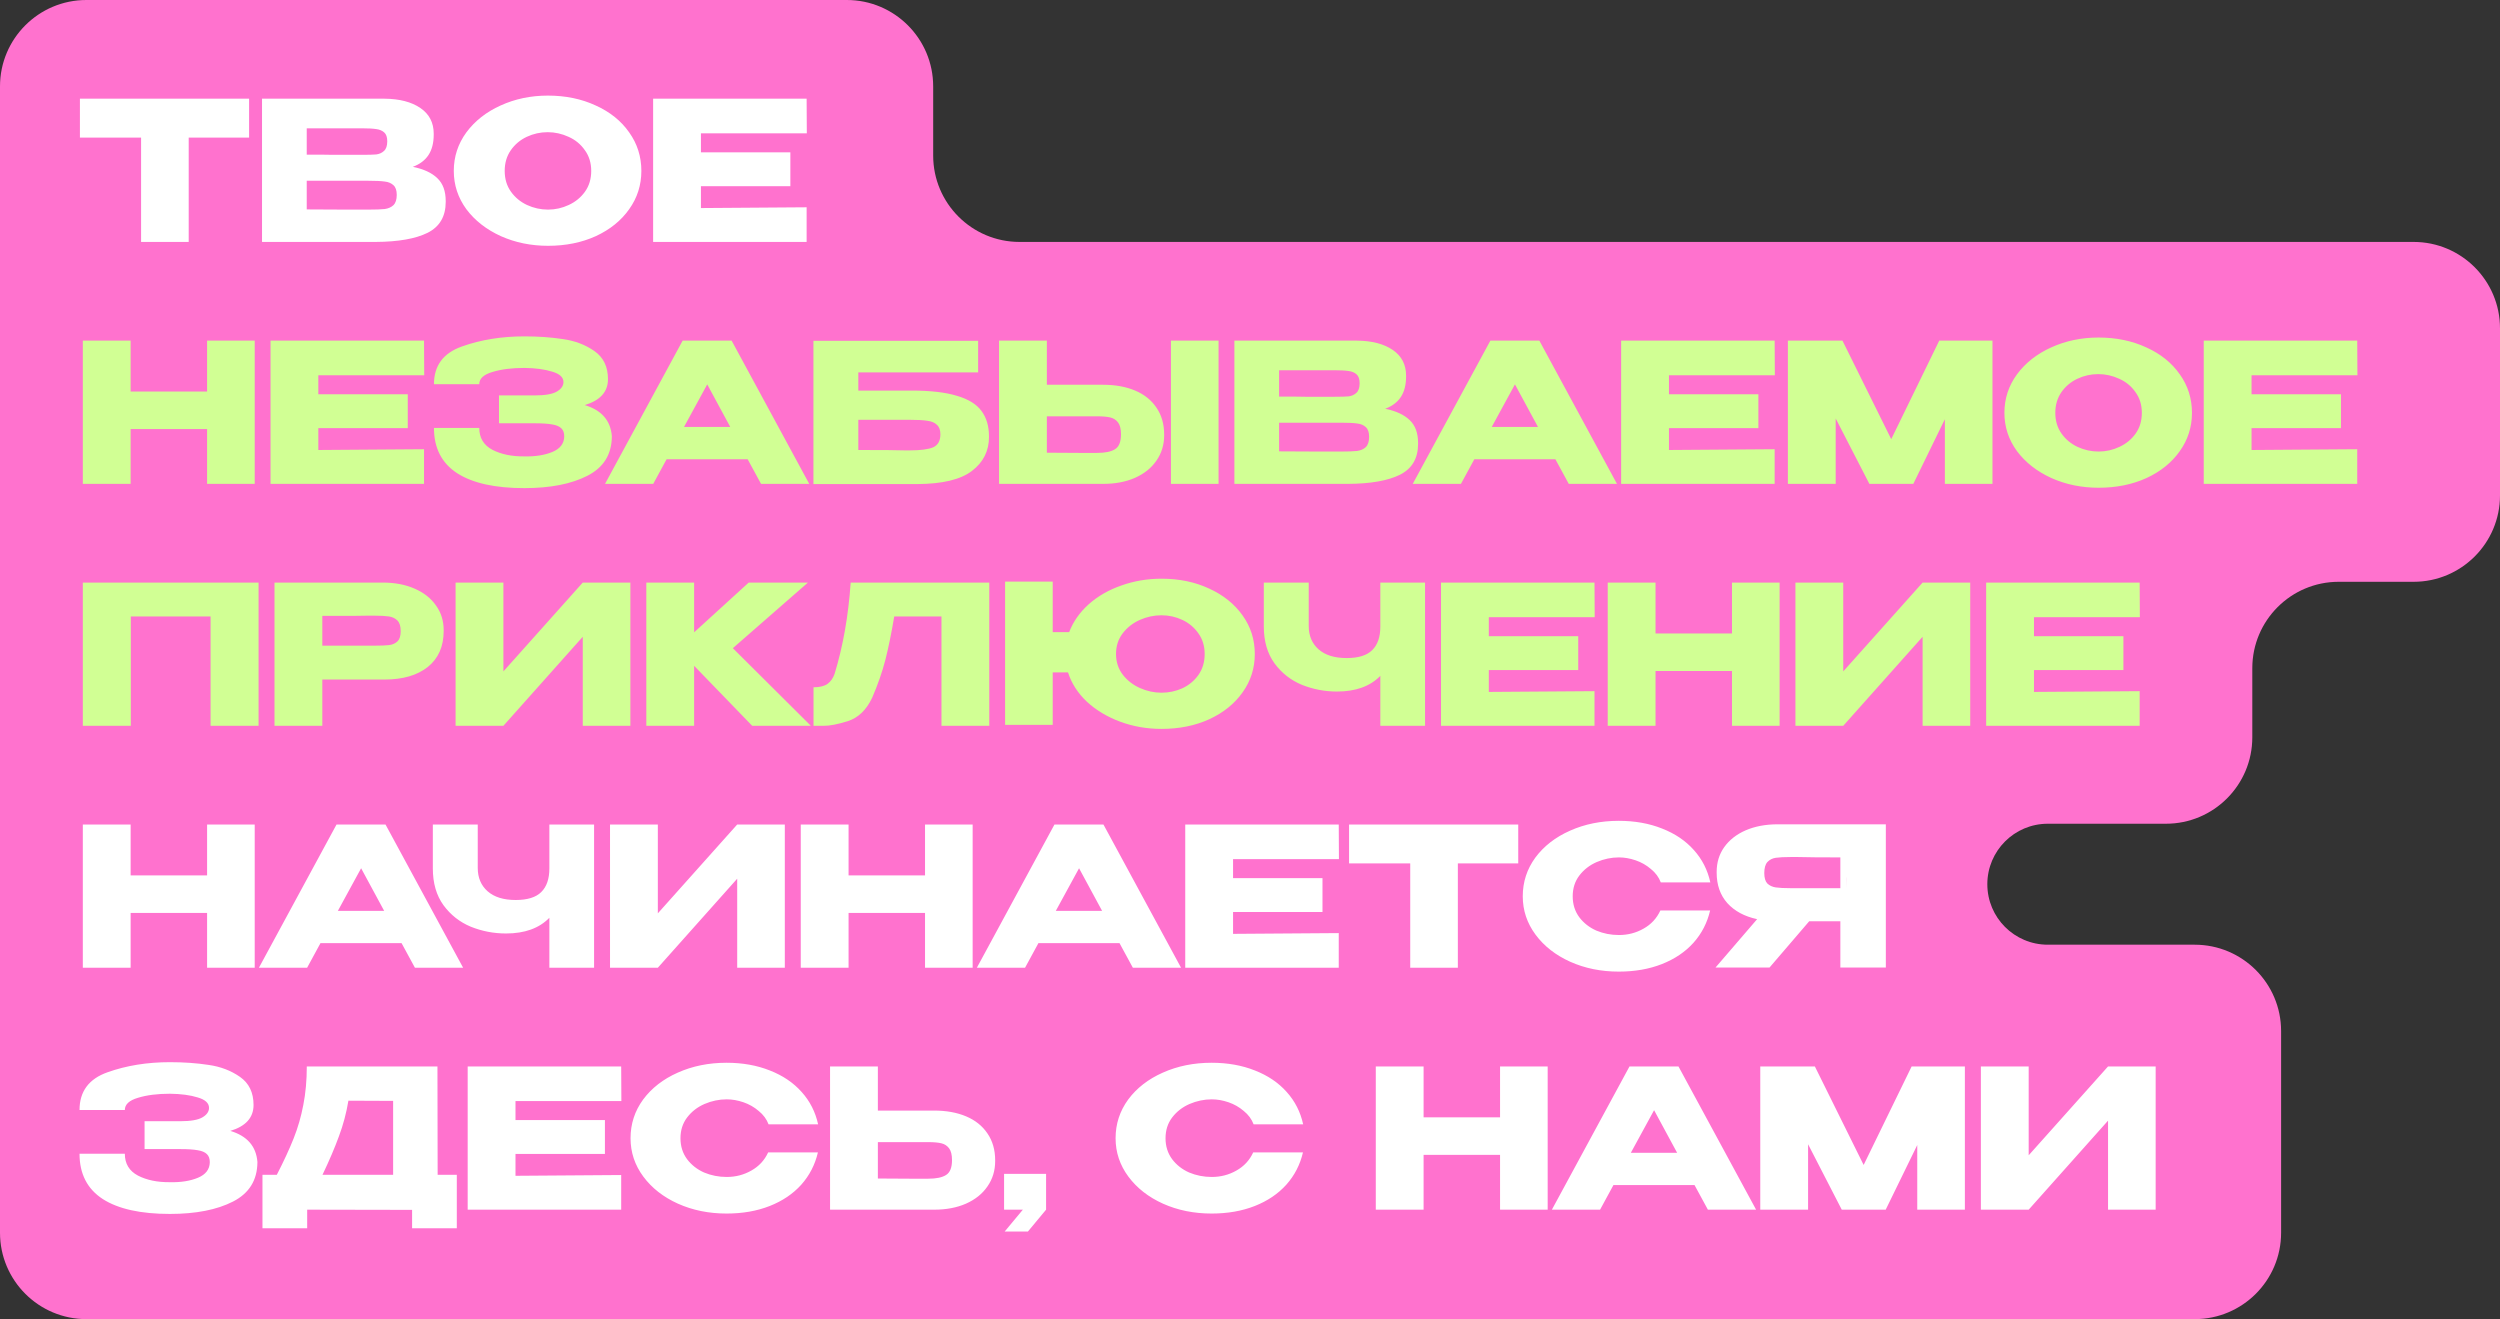
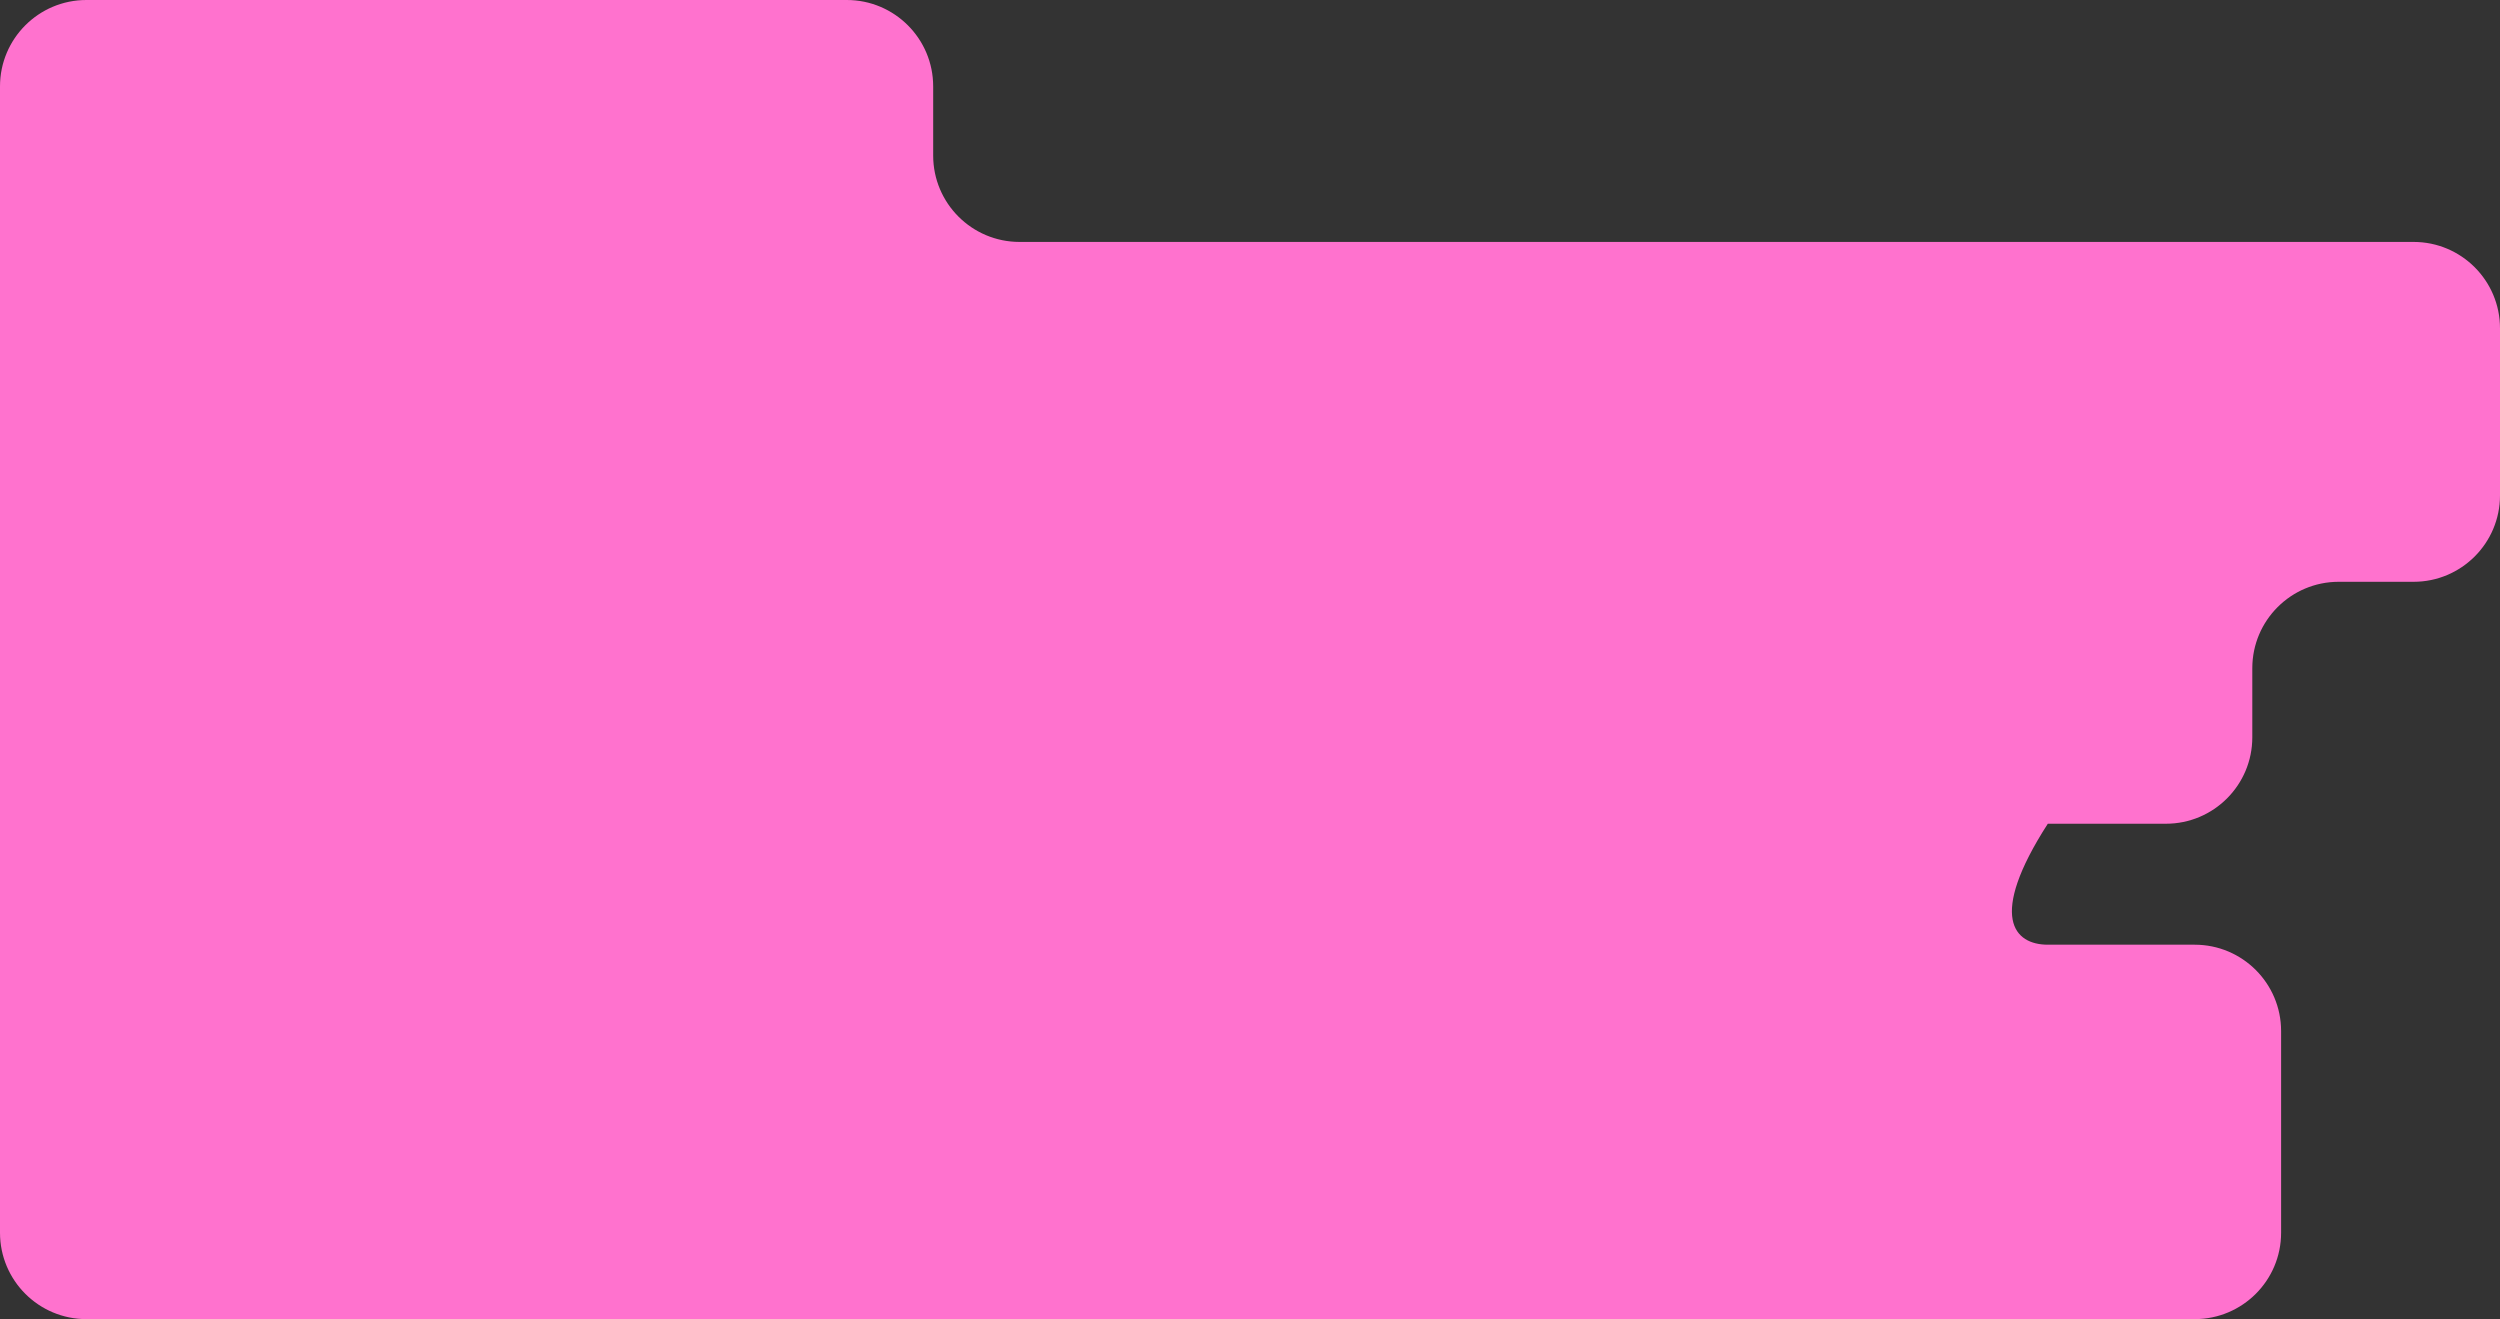
<svg xmlns="http://www.w3.org/2000/svg" width="434" height="229" viewBox="0 0 434 229" fill="none">
  <rect x="0" y="0" width="434" height="229" fill="#333333" stroke="none" />
-   <path d="M162 27C162 35.284 168.716 42 177 42H419C427.284 42 434 48.716 434 57V86C434 94.284 427.284 101 419 101H406C397.716 101 391 107.716 391 116V128C391 136.284 384.284 143 376 143H355.5C349.701 143 345 147.701 345 153.5C345 159.299 349.701 164 355.5 164H381C389.284 164 396 170.716 396 179V214C396 222.284 389.284 229 381 229H15C6.716 229 0 222.284 0 214V15C0 6.716 6.716 0 15 0H147C155.284 0 162 6.716 162 15V27Z" fill="#FF72CE" />
-   <path d="M13.874 23.854V17.134H43.243L13.874 23.854ZM43.243 17.134V23.888H32.759V42H24.492V23.888H13.874V17.134H43.243ZM71.664 28.962C73.546 29.343 74.968 30.004 75.931 30.945C76.895 31.863 77.376 33.185 77.376 34.91V35.044C77.376 37.576 76.323 39.368 74.218 40.421C72.134 41.451 69.132 41.978 65.212 42H65.145H63.834H45.487V17.134H66.758C69.356 17.156 71.429 17.694 72.974 18.747C74.52 19.799 75.293 21.289 75.293 23.216V23.35C75.293 24.806 74.99 25.994 74.386 26.912C73.781 27.831 72.874 28.514 71.664 28.962ZM62.86 26.879C63.98 26.879 64.798 26.856 65.313 26.811C65.85 26.744 66.299 26.543 66.657 26.206C67.038 25.87 67.228 25.31 67.228 24.526C67.228 23.809 67.049 23.294 66.691 22.981C66.332 22.667 65.873 22.477 65.313 22.409C64.753 22.32 63.935 22.275 62.86 22.275H62.826H53.249V26.845C55.557 26.845 57.08 26.856 57.819 26.879H59.432H62.86ZM63.969 36.388C65.223 36.388 66.164 36.355 66.791 36.288C67.419 36.198 67.923 35.974 68.303 35.615C68.684 35.235 68.875 34.641 68.875 33.834C68.875 33.05 68.684 32.49 68.303 32.154C67.923 31.796 67.419 31.583 66.791 31.516C66.164 31.426 65.223 31.381 63.969 31.381H63.935H53.249V36.355C56.408 36.355 58.648 36.366 59.97 36.388C61.314 36.388 62.233 36.388 62.725 36.388H63.969ZM95.109 16.596C98.178 16.596 100.945 17.167 103.409 18.31C105.896 19.43 107.834 20.987 109.223 22.981C110.634 24.952 111.34 27.181 111.34 29.668C111.34 32.132 110.634 34.35 109.223 36.321C107.834 38.292 105.907 39.849 103.443 40.992C100.979 42.112 98.212 42.672 95.143 42.672C92.186 42.672 89.453 42.112 86.944 40.992C84.435 39.849 82.441 38.292 80.962 36.321C79.506 34.327 78.778 32.109 78.778 29.668C78.778 27.203 79.506 24.974 80.962 22.981C82.441 20.987 84.424 19.43 86.91 18.31C89.419 17.167 92.152 16.596 95.109 16.596ZM95.143 36.388C96.397 36.388 97.596 36.119 98.739 35.582C99.903 35.044 100.844 34.271 101.561 33.263C102.278 32.255 102.636 31.057 102.636 29.668C102.636 28.279 102.267 27.08 101.528 26.072C100.811 25.042 99.87 24.269 98.705 23.753C97.54 23.216 96.33 22.947 95.076 22.947C93.799 22.947 92.589 23.216 91.447 23.753C90.304 24.291 89.374 25.075 88.658 26.106C87.963 27.114 87.616 28.301 87.616 29.668C87.616 31.057 87.974 32.255 88.691 33.263C89.408 34.271 90.338 35.044 91.48 35.582C92.645 36.119 93.866 36.388 95.143 36.388ZM137.207 32.322H121.682V36.119L140.03 35.985V42H113.382V17.134H140.03L140.063 23.149H121.682V26.442H137.207V32.322ZM22.678 151.971H35.951V143.134H44.217V168H35.951V158.49H22.678V168H14.378V143.134H22.678V151.971ZM80.399 168H72.032L69.713 163.732H55.633L53.315 168H44.947L58.422 143.134H66.924L80.399 168ZM62.69 150.728L58.657 158.121H66.689L62.69 150.728ZM95.37 143.134H103.132V168H95.37V159.33C93.6 161.145 91.091 162.052 87.842 162.052C85.714 162.052 83.676 161.66 81.727 160.876C79.8 160.07 78.221 158.826 76.989 157.146C75.757 155.444 75.14 153.315 75.14 150.762V143.134H82.936V150.661C82.936 152.363 83.508 153.719 84.65 154.727C85.793 155.735 87.417 156.239 89.523 156.239C91.561 156.239 93.04 155.78 93.958 154.861C94.899 153.943 95.37 152.576 95.37 150.762V143.134ZM114.2 143.134V158.558L127.978 143.134H136.244V168H127.978V152.543L114.2 168H105.9V143.134H114.2ZM147.311 151.971H160.585V143.134H168.851V168H160.585V158.49H147.311V168H139.011V143.134H147.311V151.971ZM205.032 168H196.665L194.347 163.732H180.267L177.948 168H169.581L183.056 143.134H191.558L205.032 168ZM187.324 150.728L183.291 158.121H191.322L187.324 150.728ZM229.583 158.322H214.058V162.119L232.406 161.985V168H205.758V143.134H232.406L232.439 149.149H214.058V152.442H229.583V158.322ZM234.198 149.854V143.134H263.567L234.198 149.854ZM263.567 143.134V149.888H253.083V168H244.816V149.888H234.198V143.134H263.567ZM264.351 155.6C264.351 153.114 265.079 150.874 266.535 148.88C268.014 146.886 270.019 145.329 272.55 144.209C275.104 143.066 277.927 142.495 281.018 142.495C283.796 142.495 286.305 142.943 288.546 143.839C290.786 144.713 292.623 145.956 294.056 147.569C295.49 149.16 296.442 151.03 296.913 153.181H288.31C287.974 152.285 287.403 151.512 286.597 150.862C285.813 150.19 284.928 149.686 283.942 149.35C282.956 149.014 281.993 148.846 281.052 148.846C279.73 148.846 278.442 149.115 277.188 149.653C275.956 150.19 274.947 150.974 274.163 152.005C273.402 153.013 273.021 154.211 273.021 155.6C273.021 156.989 273.402 158.199 274.163 159.23C274.925 160.238 275.911 161.011 277.12 161.548C278.353 162.063 279.663 162.321 281.052 162.321C282.598 162.321 284.02 161.951 285.32 161.212C286.641 160.473 287.616 159.42 288.243 158.053H296.879C296.386 160.182 295.423 162.052 293.989 163.665C292.556 165.256 290.73 166.488 288.512 167.362C286.294 168.235 283.796 168.672 281.018 168.672C277.949 168.672 275.138 168.101 272.584 166.958C270.053 165.816 268.048 164.248 266.569 162.254C265.091 160.26 264.351 158.042 264.351 155.6ZM320.527 154.189C320.55 152.755 320.55 152.139 320.527 152.341V154.189ZM327.382 167.966H319.485V159.935H314.075L307.187 167.966H297.811L305.036 159.566C302.841 159.095 301.116 158.165 299.861 156.777C298.629 155.388 298.013 153.629 298.013 151.501V151.366C298.013 149.731 298.45 148.297 299.324 147.065C300.22 145.811 301.463 144.836 303.053 144.142C304.666 143.447 306.515 143.1 308.598 143.1H327.382V167.966ZM310.883 148.779C309.741 148.779 308.867 148.824 308.262 148.913C307.68 149.003 307.198 149.249 306.817 149.653C306.459 150.056 306.279 150.694 306.279 151.568C306.279 152.397 306.459 153.002 306.817 153.383C307.198 153.741 307.68 153.965 308.262 154.055C308.867 154.144 309.741 154.189 310.883 154.189H310.917H319.485V148.846C316.125 148.846 313.661 148.824 312.093 148.779H310.883ZM44.688 201.767C44.665 204.881 43.254 207.155 40.454 208.589C37.654 210.022 34.002 210.739 29.499 210.739C24.414 210.739 20.527 209.877 17.839 208.152C15.151 206.404 13.806 203.783 13.806 200.289H21.67C21.67 202.014 22.431 203.279 23.955 204.086C25.478 204.87 27.326 205.251 29.499 205.228C31.403 205.273 33.028 205.016 34.372 204.455C35.716 203.895 36.399 202.999 36.421 201.767C36.421 201.14 36.253 200.67 35.917 200.356C35.581 200.02 35.055 199.796 34.338 199.684C33.621 199.549 32.613 199.482 31.314 199.482H25.097V194.643H31.314C33.106 194.643 34.383 194.419 35.145 193.971C35.906 193.523 36.287 192.974 36.287 192.325C36.287 191.496 35.626 190.891 34.304 190.51C33.005 190.107 31.403 189.894 29.499 189.872C27.326 189.872 25.478 190.107 23.955 190.577C22.431 191.025 21.67 191.731 21.67 192.694H13.806C13.806 189.468 15.431 187.284 18.679 186.142C21.95 184.977 25.556 184.394 29.499 184.394C31.896 184.394 34.125 184.551 36.186 184.865C38.27 185.156 40.095 185.851 41.663 186.948C43.232 188.046 44.016 189.67 44.016 191.821C44.016 194.016 42.672 195.517 39.983 196.324C42.896 197.197 44.464 198.989 44.688 201.7V201.767ZM75.975 203.951H79.302V213.226H71.539V210.034L53.326 210V213.226H45.564V203.951H48.051C49.261 201.599 50.235 199.493 50.974 197.634C51.714 195.775 52.273 193.837 52.654 191.821C53.058 189.782 53.259 187.553 53.259 185.134H75.941L75.975 203.951ZM60.484 191.081C60.126 193.232 59.577 195.293 58.837 197.264C58.12 199.236 57.168 201.465 55.981 203.951H68.246V191.115L60.484 191.081ZM105.015 200.322H89.49V204.119L107.838 203.985V210H81.19V185.134H107.838L107.871 191.149H89.49V194.442H105.015V200.322ZM109.462 197.6C109.462 195.114 110.19 192.874 111.646 190.88C113.124 188.886 115.129 187.329 117.661 186.209C120.215 185.066 123.037 184.495 126.129 184.495C128.907 184.495 131.416 184.943 133.656 185.839C135.896 186.713 137.733 187.956 139.167 189.569C140.601 191.16 141.553 193.03 142.023 195.181H133.421C133.085 194.285 132.513 193.512 131.707 192.862C130.923 192.19 130.038 191.686 129.052 191.35C128.067 191.014 127.103 190.846 126.162 190.846C124.841 190.846 123.553 191.115 122.298 191.653C121.066 192.19 120.058 192.974 119.274 194.005C118.512 195.013 118.131 196.211 118.131 197.6C118.131 198.989 118.512 200.199 119.274 201.23C120.035 202.238 121.021 203.011 122.231 203.548C123.463 204.063 124.773 204.321 126.162 204.321C127.708 204.321 129.131 203.951 130.43 203.212C131.752 202.473 132.726 201.42 133.353 200.053H141.99C141.497 202.182 140.533 204.052 139.1 205.665C137.666 207.256 135.84 208.488 133.622 209.362C131.404 210.235 128.907 210.672 126.129 210.672C123.06 210.672 120.248 210.101 117.694 208.958C115.163 207.816 113.158 206.248 111.679 204.254C110.201 202.26 109.462 200.042 109.462 197.6ZM162.143 192.795C164.271 192.795 166.13 193.131 167.721 193.803C169.311 194.475 170.544 195.461 171.417 196.76C172.313 198.06 172.761 199.617 172.761 201.431V201.566C172.761 203.223 172.313 204.691 171.417 205.968C170.544 207.245 169.3 208.241 167.687 208.958C166.097 209.653 164.26 210 162.176 210H144.098V185.134H152.398V192.795H162.076H162.143ZM161.135 204.623C162.524 204.623 163.554 204.411 164.226 203.985C164.921 203.559 165.268 202.697 165.268 201.398C165.268 200.479 165.1 199.796 164.764 199.348C164.428 198.9 163.98 198.609 163.42 198.474C162.86 198.34 162.098 198.272 161.135 198.272H161.101H152.398V204.59C155.041 204.59 156.889 204.601 157.942 204.623C159.018 204.623 159.746 204.623 160.127 204.623H161.135ZM174.308 210V203.783H181.6V210L178.442 213.797H174.409L177.568 210H174.308ZM193.666 197.6C193.666 195.114 194.395 192.874 195.851 190.88C197.329 188.886 199.334 187.329 201.866 186.209C204.419 185.066 207.242 184.495 210.334 184.495C213.112 184.495 215.621 184.943 217.861 185.839C220.101 186.713 221.938 187.956 223.372 189.569C224.805 191.16 225.758 193.03 226.228 195.181H217.626C217.29 194.285 216.718 193.512 215.912 192.862C215.128 192.19 214.243 191.686 213.257 191.35C212.271 191.014 211.308 190.846 210.367 190.846C209.046 190.846 207.757 191.115 206.503 191.653C205.271 192.19 204.263 192.974 203.479 194.005C202.717 195.013 202.336 196.211 202.336 197.6C202.336 198.989 202.717 200.199 203.479 201.23C204.24 202.238 205.226 203.011 206.436 203.548C207.668 204.063 208.978 204.321 210.367 204.321C211.913 204.321 213.336 203.951 214.635 203.212C215.957 202.473 216.931 201.42 217.558 200.053H226.194C225.702 202.182 224.738 204.052 223.304 205.665C221.871 207.256 220.045 208.488 217.827 209.362C215.609 210.235 213.112 210.672 210.334 210.672C207.265 210.672 204.453 210.101 201.899 208.958C199.368 207.816 197.363 206.248 195.884 204.254C194.406 202.26 193.666 200.042 193.666 197.6ZM247.136 193.971H260.41V185.134H268.676V210H260.41V200.49H247.136V210H238.837V185.134H247.136V193.971ZM304.858 210H296.49L294.172 205.732H280.092L277.773 210H269.406L282.881 185.134H291.383L304.858 210ZM287.149 192.728L283.116 200.121H291.147L287.149 192.728ZM341.102 185.134V210H332.836V198.777L327.358 210H319.73L313.883 198.642V210H305.583V185.134H315.06L323.528 202.238L331.861 185.134H341.102ZM352.179 185.134V200.558L365.957 185.134H374.223V210H365.957V194.543L352.179 210H343.879V185.134H352.179Z" fill="white" />
-   <path d="M22.678 67.971H35.951V59.134H44.217V84H35.951V74.49H22.678V84H14.378V59.134H22.678V67.971ZM70.788 74.322H55.264V78.119L73.611 77.985V84H46.964V59.134H73.611L73.645 65.149H55.264V68.442H70.788V74.322ZM106.217 75.767C106.195 78.881 104.783 81.155 101.983 82.589C99.183 84.022 95.531 84.739 91.028 84.739C85.943 84.739 82.056 83.877 79.368 82.152C76.68 80.404 75.336 77.783 75.336 74.289H83.199C83.199 76.014 83.961 77.279 85.484 78.086C87.007 78.87 88.855 79.251 91.028 79.228C92.933 79.273 94.557 79.016 95.901 78.456C97.245 77.895 97.928 76.999 97.951 75.767C97.951 75.14 97.783 74.669 97.447 74.356C97.111 74.02 96.584 73.796 95.867 73.684C95.15 73.549 94.142 73.482 92.843 73.482H86.626V68.643H92.843C94.635 68.643 95.912 68.419 96.674 67.971C97.435 67.523 97.816 66.974 97.816 66.325C97.816 65.496 97.155 64.891 95.834 64.51C94.534 64.107 92.933 63.894 91.028 63.872C88.855 63.872 87.007 64.107 85.484 64.577C83.961 65.025 83.199 65.731 83.199 66.694H75.336C75.336 63.468 76.96 61.284 80.208 60.142C83.479 58.977 87.086 58.394 91.028 58.394C93.425 58.394 95.654 58.551 97.716 58.865C99.799 59.156 101.625 59.85 103.193 60.948C104.761 62.046 105.545 63.67 105.545 65.821C105.545 68.016 104.201 69.517 101.513 70.323C104.425 71.197 105.993 72.989 106.217 75.7V75.767ZM140.484 84H132.117L129.798 79.732H115.719L113.4 84H105.033L118.508 59.134H127.009L140.484 84ZM122.775 66.728L118.743 74.121H126.774L122.775 66.728ZM158.213 67.803C161.506 67.803 164.139 68.106 166.11 68.711C168.104 69.293 169.526 70.167 170.378 71.332C171.251 72.496 171.688 73.975 171.688 75.767V75.868C171.688 78.287 170.702 80.248 168.731 81.749C166.782 83.249 163.623 84.011 159.255 84.034H141.21V59.167H169.806V64.645H149.006V67.803H158.213ZM157.911 78.187C159.815 78.187 161.182 78.007 162.01 77.649C162.839 77.268 163.254 76.518 163.254 75.398C163.254 74.658 163.052 74.109 162.649 73.751C162.268 73.37 161.708 73.135 160.969 73.045C160.252 72.933 159.233 72.877 157.911 72.877H157.877H149.006V78.119C153.218 78.119 155.906 78.142 157.071 78.187H157.911ZM191.48 66.795C193.608 66.795 195.467 67.131 197.058 67.803C198.649 68.475 199.881 69.461 200.754 70.76C201.65 72.06 202.098 73.617 202.098 75.431V75.566C202.098 77.223 201.65 78.691 200.754 79.968C199.881 81.245 198.637 82.241 197.024 82.958C195.434 83.653 193.597 84 191.513 84H173.435V59.134H181.735V66.795H191.48ZM203.275 84V59.134H211.541V84H203.275ZM190.472 78.624C191.861 78.624 192.891 78.411 193.563 77.985C194.258 77.559 194.605 76.697 194.605 75.398C194.605 74.479 194.437 73.796 194.101 73.348C193.765 72.9 193.317 72.609 192.757 72.474C192.197 72.34 191.435 72.272 190.472 72.272H190.438H181.735V78.59C184.378 78.59 186.227 78.601 187.279 78.624C188.355 78.624 189.083 78.624 189.464 78.624H190.472ZM240.467 70.962C242.349 71.343 243.772 72.004 244.735 72.945C245.698 73.863 246.18 75.185 246.18 76.91V77.044C246.18 79.576 245.127 81.368 243.021 82.421C240.938 83.451 237.936 83.978 234.015 84H233.948H232.638H214.29V59.134H235.561C238.16 59.156 240.232 59.694 241.778 60.747C243.324 61.8 244.096 63.289 244.096 65.216V65.35C244.096 66.806 243.794 67.994 243.189 68.912C242.584 69.831 241.677 70.514 240.467 70.962ZM231.663 68.879C232.783 68.879 233.601 68.856 234.116 68.811C234.654 68.744 235.102 68.543 235.46 68.207C235.841 67.871 236.032 67.31 236.032 66.526C236.032 65.809 235.852 65.294 235.494 64.981C235.136 64.667 234.676 64.477 234.116 64.409C233.556 64.32 232.739 64.275 231.663 64.275H231.63H222.053V68.845C224.36 68.845 225.884 68.856 226.623 68.879H228.236H231.663ZM232.772 78.388C234.027 78.388 234.968 78.355 235.595 78.287C236.222 78.198 236.726 77.974 237.107 77.615C237.488 77.235 237.678 76.641 237.678 75.834C237.678 75.05 237.488 74.49 237.107 74.154C236.726 73.796 236.222 73.583 235.595 73.516C234.968 73.426 234.027 73.381 232.772 73.381H232.739H222.053V78.355C225.211 78.355 227.452 78.366 228.773 78.388C230.118 78.388 231.036 78.388 231.529 78.388H232.772ZM280.705 84H272.338L270.019 79.732H255.94L253.621 84H245.254L258.729 59.134H267.23L280.705 84ZM262.996 66.728L258.964 74.121H266.995L262.996 66.728ZM305.256 74.322H289.731V78.119L308.078 77.985V84H281.431V59.134H308.078L308.112 65.149H289.731V68.442H305.256V74.322ZM345.893 59.134V84H337.627V72.776L332.149 84H324.521L318.675 72.642V84H310.375V59.134H319.851L328.319 76.238L336.652 59.134H345.893ZM364.296 58.596C367.365 58.596 370.132 59.167 372.596 60.31C375.082 61.43 377.02 62.987 378.409 64.981C379.82 66.952 380.526 69.181 380.526 71.668C380.526 74.132 379.82 76.35 378.409 78.321C377.02 80.292 375.094 81.849 372.629 82.992C370.165 84.112 367.399 84.672 364.329 84.672C361.372 84.672 358.639 84.112 356.13 82.992C353.621 81.849 351.627 80.292 350.149 78.321C348.693 76.327 347.965 74.109 347.965 71.668C347.965 69.203 348.693 66.974 350.149 64.981C351.627 62.987 353.61 61.43 356.097 60.31C358.606 59.167 361.339 58.596 364.296 58.596ZM364.329 78.388C365.584 78.388 366.782 78.119 367.925 77.582C369.09 77.044 370.031 76.271 370.748 75.263C371.464 74.255 371.823 73.057 371.823 71.668C371.823 70.279 371.453 69.08 370.714 68.072C369.997 67.042 369.056 66.269 367.891 65.754C366.726 65.216 365.517 64.947 364.262 64.947C362.985 64.947 361.776 65.216 360.633 65.754C359.491 66.291 358.561 67.075 357.844 68.106C357.15 69.114 356.802 70.301 356.802 71.668C356.802 73.057 357.161 74.255 357.878 75.263C358.594 76.271 359.524 77.044 360.667 77.582C361.832 78.119 363.052 78.388 364.329 78.388ZM406.394 74.322H390.869V78.119L409.216 77.985V84H382.569V59.134H409.216L409.25 65.149H390.869V68.442H406.394V74.322ZM44.889 101.134V126H36.556V107.014H22.711V126H14.378V101.134H44.889ZM66.437 101.134C68.52 101.134 70.357 101.481 71.948 102.175C73.561 102.87 74.804 103.844 75.678 105.099C76.574 106.331 77.022 107.765 77.022 109.4V109.534C77.022 112.223 76.103 114.306 74.266 115.785C72.43 117.241 69.921 117.969 66.739 117.969H55.953V126H47.653V101.134H66.437ZM64.958 112.088C66.123 112.088 66.986 112.055 67.546 111.987C68.128 111.92 68.61 111.707 68.991 111.349C69.372 110.991 69.562 110.397 69.562 109.568C69.562 108.717 69.372 108.101 68.991 107.72C68.61 107.339 68.117 107.104 67.512 107.014C66.907 106.925 66.056 106.88 64.958 106.88H63.849C63.401 106.88 62.617 106.891 61.497 106.913C60.377 106.913 58.529 106.913 55.953 106.913V112.088H64.925H64.958ZM87.39 101.134V116.558L101.167 101.134H109.434V126H101.167V110.543L87.39 126H79.09V101.134H87.39ZM127.222 112.525L140.764 126H130.582L120.501 115.583V126H112.201V101.134H120.501V109.77L129.977 101.134H140.26L127.222 112.525ZM171.739 101.134V126H163.439V107.014H155.24C154.747 109.949 154.232 112.469 153.694 114.575C153.156 116.658 152.395 118.843 151.409 121.128C150.401 123.256 148.989 124.611 147.175 125.194C145.383 125.754 143.971 126.022 142.941 126C141.933 126 141.362 126 141.227 126V119.313C142.302 119.313 143.12 119.111 143.68 118.708C144.24 118.282 144.643 117.7 144.89 116.961C146.346 112.211 147.276 106.936 147.679 101.134H171.739ZM201.636 100.462C204.706 100.462 207.461 101.033 209.903 102.175C212.367 103.295 214.305 104.852 215.716 106.846C217.128 108.818 217.833 111.047 217.833 113.533C217.833 115.997 217.128 118.215 215.716 120.187C214.327 122.158 212.401 123.715 209.936 124.857C207.472 125.978 204.706 126.538 201.636 126.538C199.127 126.538 196.742 126.123 194.479 125.294C192.239 124.465 190.312 123.312 188.699 121.833C187.109 120.332 186.011 118.63 185.406 116.726H182.751V125.832H174.485V100.966H182.751V109.736H185.608C186.302 107.921 187.434 106.309 189.002 104.897C190.592 103.486 192.485 102.399 194.681 101.638C196.876 100.854 199.195 100.462 201.636 100.462ZM201.636 120.254C202.913 120.254 204.123 119.996 205.266 119.481C206.408 118.943 207.338 118.17 208.055 117.162C208.772 116.132 209.13 114.922 209.13 113.533C209.13 112.167 208.772 110.979 208.055 109.971C207.338 108.941 206.408 108.157 205.266 107.619C204.123 107.081 202.913 106.813 201.636 106.813C200.337 106.813 199.083 107.081 197.873 107.619C196.663 108.157 195.666 108.941 194.882 109.971C194.121 110.979 193.74 112.167 193.74 113.533C193.74 114.9 194.132 116.098 194.916 117.129C195.7 118.137 196.697 118.91 197.907 119.447C199.116 119.985 200.36 120.254 201.636 120.254ZM239.627 101.134H247.389V126H239.627V117.33C237.857 119.145 235.348 120.052 232.1 120.052C229.972 120.052 227.933 119.66 225.984 118.876C224.057 118.07 222.478 116.826 221.246 115.146C220.014 113.444 219.398 111.315 219.398 108.762V101.134H227.194V108.661C227.194 110.363 227.765 111.719 228.908 112.727C230.05 113.735 231.674 114.239 233.78 114.239C235.819 114.239 237.297 113.78 238.216 112.861C239.157 111.943 239.627 110.576 239.627 108.762V101.134ZM273.983 116.322H258.458V120.119L276.805 119.985V126H250.158V101.134H276.805L276.839 107.149H258.458V110.442H273.983V116.322ZM287.401 109.971H300.674V101.134H308.941V126H300.674V116.49H287.401V126H279.101V101.134H287.401V109.971ZM319.987 101.134V116.558L333.764 101.134H342.031V126H333.764V110.543L319.987 126H311.687V101.134H319.987ZM368.623 116.322H353.098V120.119L371.445 119.985V126H344.798V101.134H371.445L371.479 107.149H353.098V110.442H368.623V116.322Z" fill="#D1FF94" />
+   <path d="M162 27C162 35.284 168.716 42 177 42H419C427.284 42 434 48.716 434 57V86C434 94.284 427.284 101 419 101H406C397.716 101 391 107.716 391 116V128C391 136.284 384.284 143 376 143H355.5C345 159.299 349.701 164 355.5 164H381C389.284 164 396 170.716 396 179V214C396 222.284 389.284 229 381 229H15C6.716 229 0 222.284 0 214V15C0 6.716 6.716 0 15 0H147C155.284 0 162 6.716 162 15V27Z" fill="#FF72CE" />
</svg>